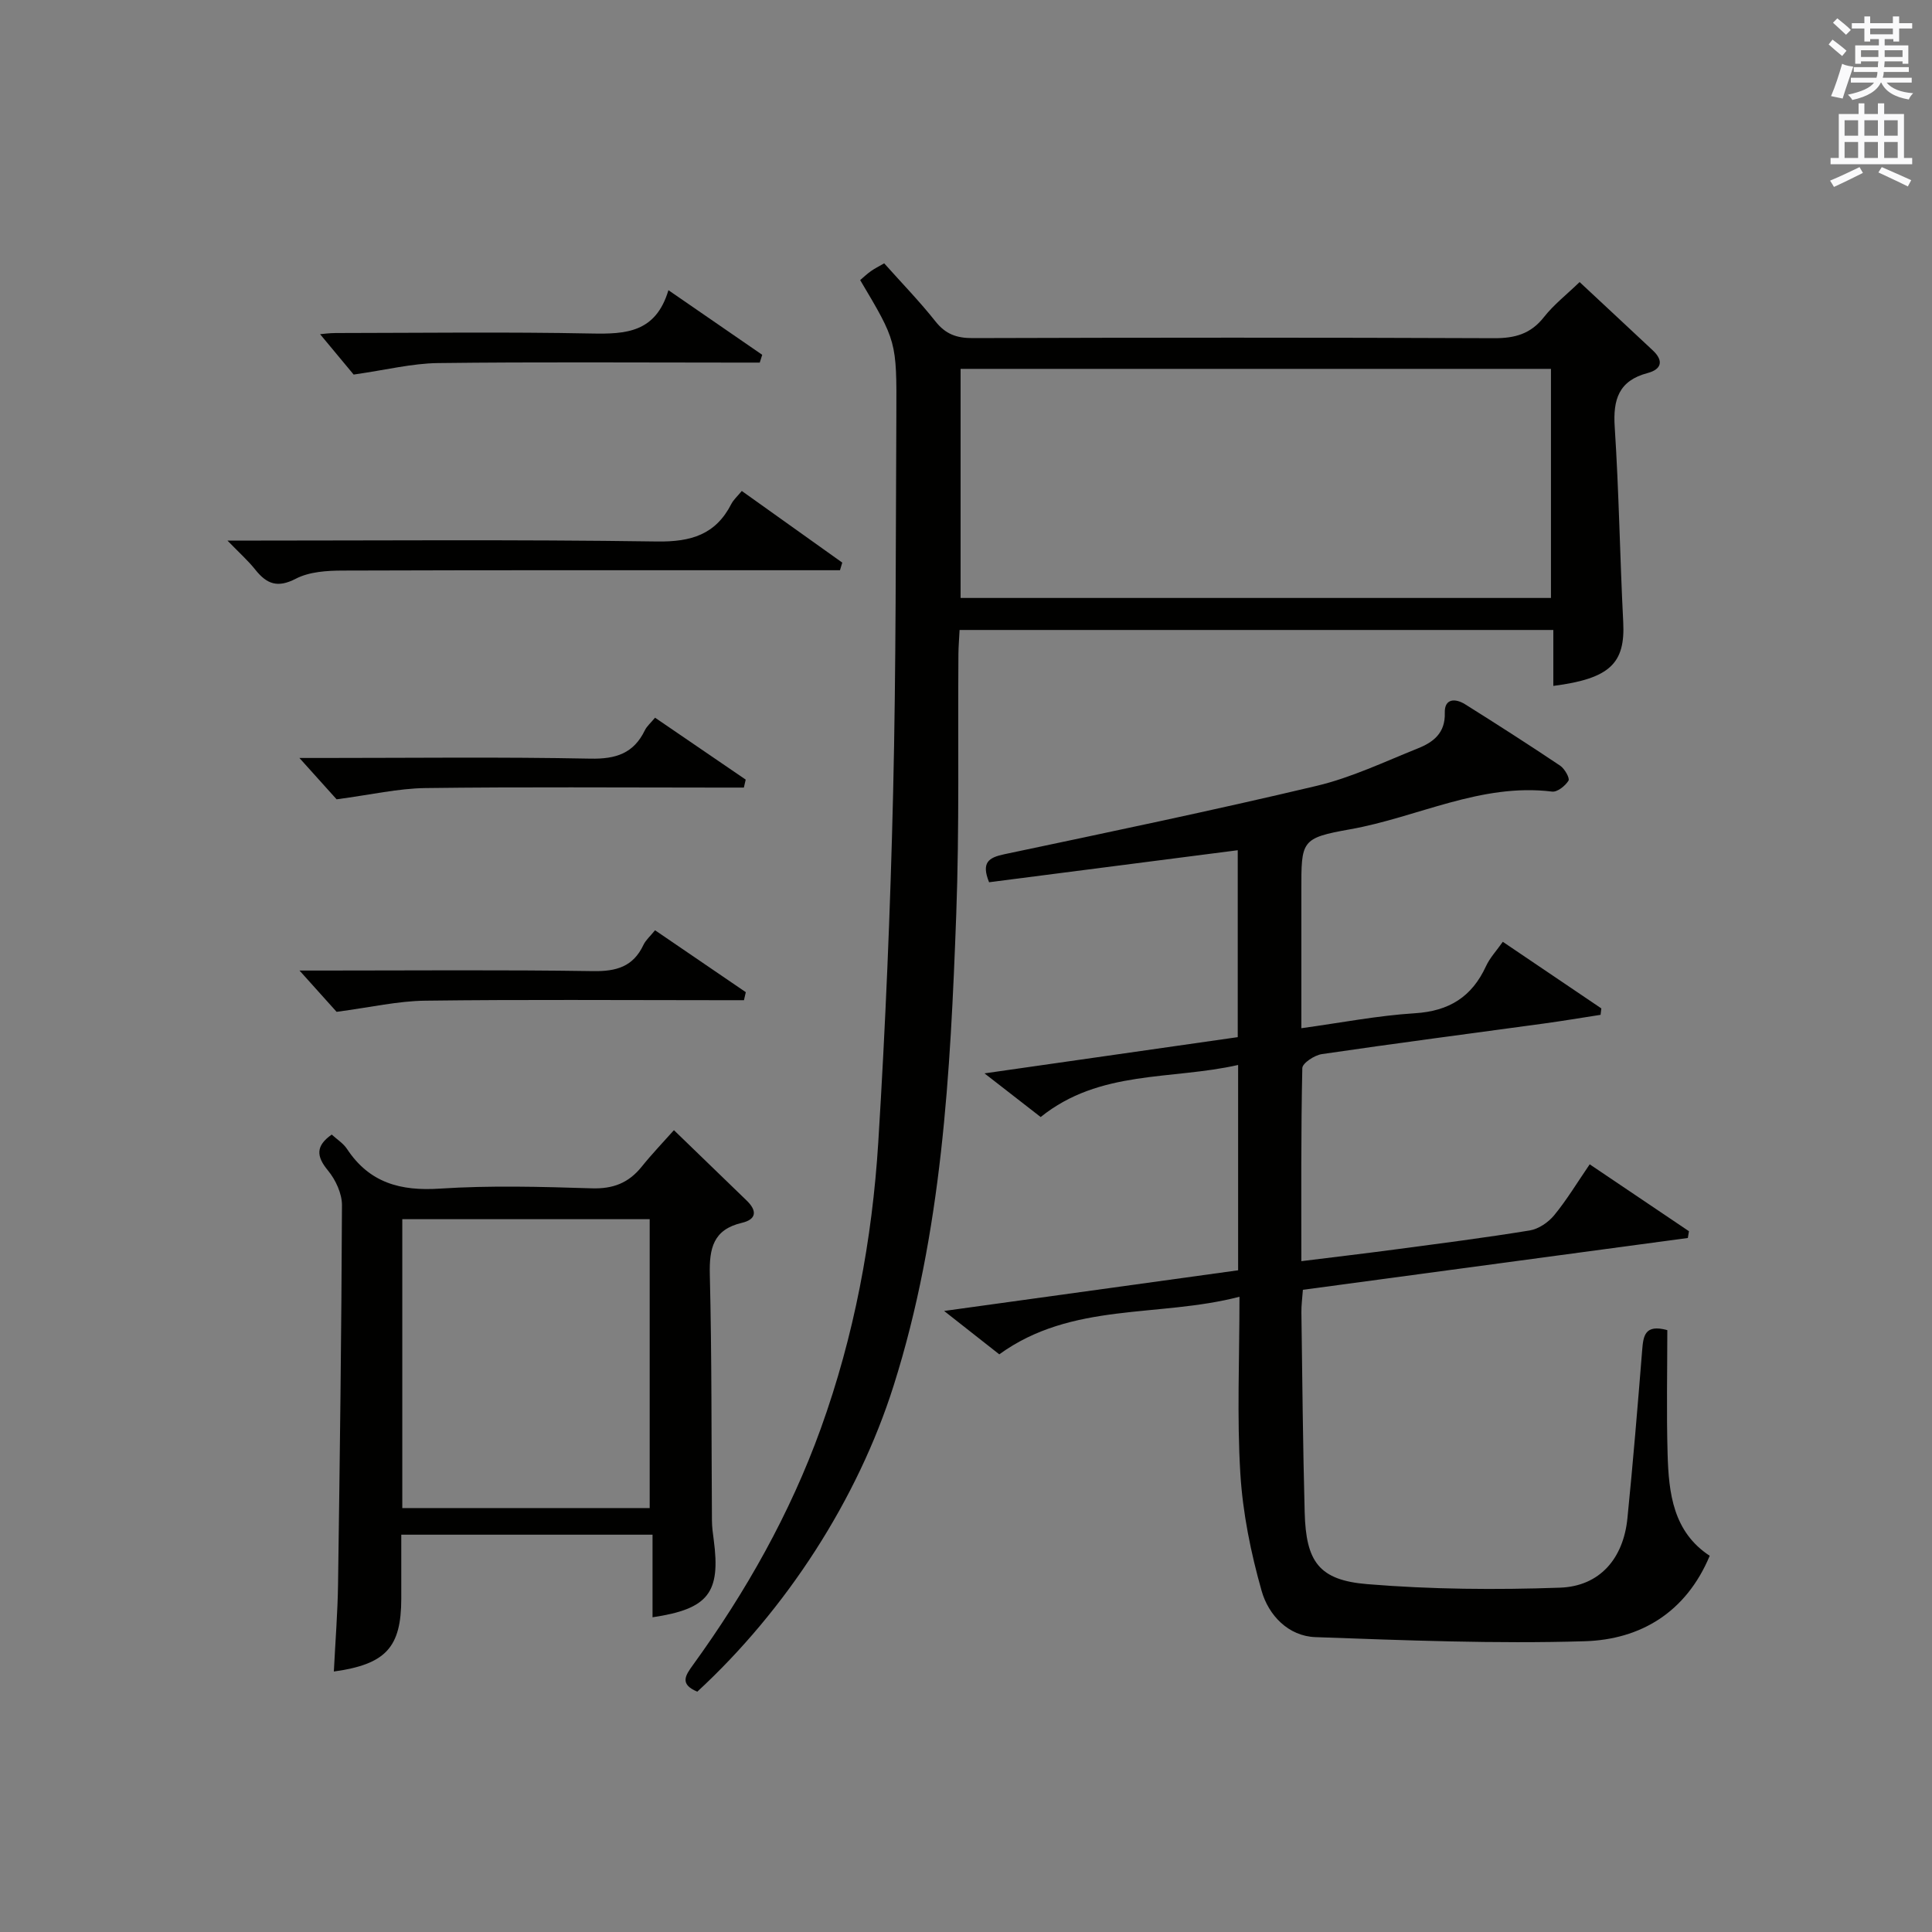
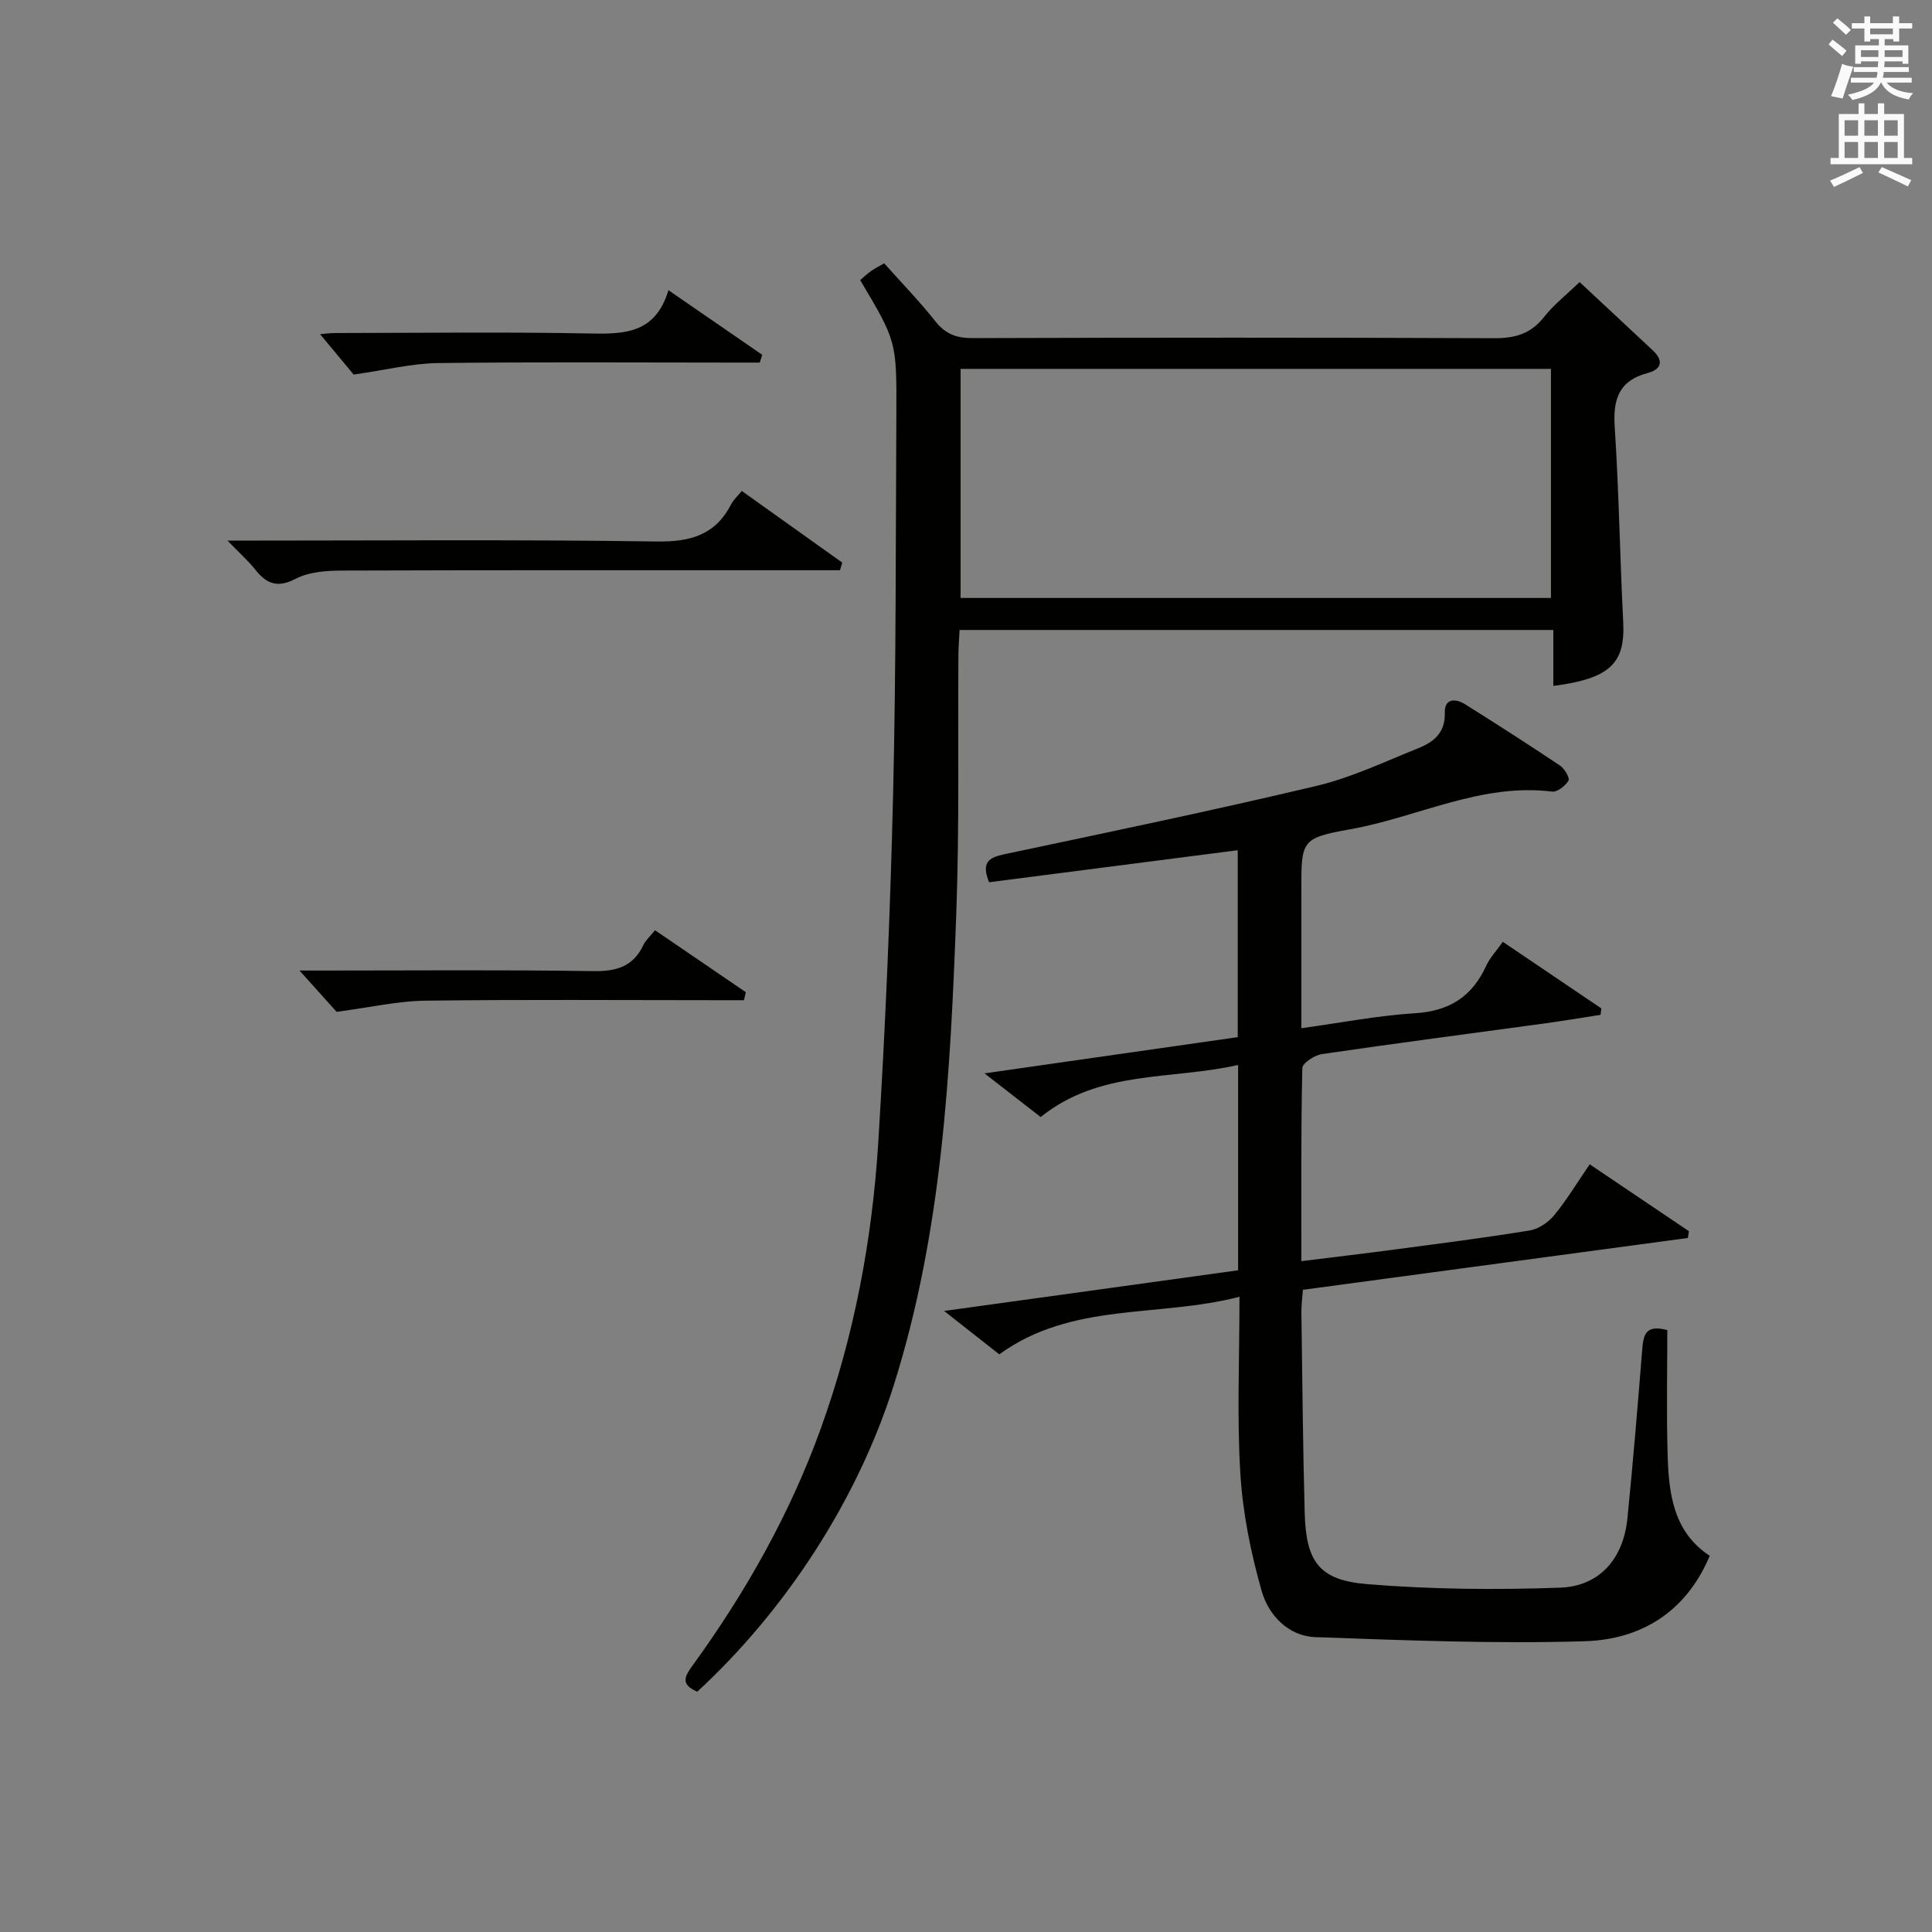
<svg xmlns="http://www.w3.org/2000/svg" version="1.1" id="漢-ZDIC-典" x="0px" y="0px" viewBox="0 0 400 400" style="enable-background:new 0 0 400 400;" xml:space="preserve">
  <rect x="0" y="0" width="400" height="400" fill="#808080" stroke="none" />
  <style type="text/css">
	.st1{fill:#010100;}
	.st2{fill:#fafafb;}
</style>
  <g>
    <path class="st1" d="M269.43,261.11c6.93-0.86,13.32-1.61,19.69-2.46c9.21-1.23,18.44-2.4,27.6-3.9c1.84-0.3,3.85-1.68,5.06-3.15   c2.61-3.18,4.75-6.74,7.35-10.54c7,4.72,13.77,9.29,20.55,13.85c-0.08,0.47-0.16,0.93-0.23,1.4c-26.48,3.56-52.95,7.13-79.7,10.73   c-0.13,1.78-0.33,3.23-0.31,4.67c0.19,13.81,0.31,27.62,0.68,41.42c0.27,10.19,2.93,14.03,12.96,14.85   c13.24,1.09,26.61,1.2,39.9,0.73c8.24-0.29,13.13-6.04,13.96-14.36c1.16-11.57,2.12-23.16,3.05-34.76c0.24-2.96,0.5-5.5,5.21-4.2   c0,8.42-0.19,17.06,0.06,25.68c0.23,8.09,1.15,16.08,8.72,21.04c-4.91,11.73-14.34,17.34-25.87,17.69   c-18.56,0.56-37.18-0.19-55.76-0.85c-5.64-0.2-9.72-4.56-11.14-9.56c-2.24-7.89-3.91-16.12-4.41-24.29   c-0.72-11.76-0.18-23.6-0.18-36.62c-16.82,4.37-34.66,1.01-49.73,11.92c-3.38-2.66-7.01-5.52-11.42-8.98   c20.81-2.88,40.73-5.64,60.87-8.42c0-14.16,0-27.91,0-42.51c-13.9,3.15-28.65,0.94-40.88,10.78c-3.54-2.75-7.14-5.55-11.63-9.04   c18.11-2.59,35.11-5.02,52.43-7.5c0-12.9,0-25.62,0-38.7c-17.35,2.24-34.42,4.44-51.48,6.63c-1.65-4.08-0.12-5.11,3.16-5.8   c21.59-4.56,43.2-9.06,64.67-14.16c7.2-1.71,14.04-4.99,20.96-7.76c3.17-1.27,5.69-3.16,5.56-7.36c-0.09-3,2.18-3.03,4.2-1.77   c6.62,4.15,13.2,8.37,19.69,12.72c0.92,0.62,2.03,2.58,1.72,3.1c-0.67,1.08-2.32,2.4-3.4,2.26c-14.77-1.82-27.84,5.32-41.78,7.8   c-10.23,1.82-10.13,2.36-10.13,12.69c0,9.3,0,18.61,0,28.5c8.21-1.13,15.84-2.62,23.53-3.1c7.06-0.44,11.77-3.39,14.69-9.72   c0.8-1.75,2.2-3.23,3.49-5.07c7.05,4.77,13.72,9.28,20.4,13.79c-0.05,0.44-0.11,0.89-0.16,1.33c-3.94,0.61-7.86,1.27-11.81,1.81   c-15.3,2.09-30.61,4.08-45.89,6.32c-1.52,0.22-4.03,1.87-4.05,2.9C269.34,234.26,269.43,247.4,269.43,261.11z" />
    <path class="st1" d="M144.37,350.24c-3.75-1.55-2.43-3.4-0.93-5.48c10.98-15.16,20.12-31.33,26.49-48.98c6.92-19.18,10.65-39.07,11.91-59.33   c1.49-24.06,2.5-48.16,3.07-72.26c0.62-26.13,0.53-52.28,0.67-78.42c0.08-15.14,0.01-15.14-7.49-27.78   c0.71-0.6,1.42-1.29,2.22-1.85c0.79-0.56,1.66-0.99,2.75-1.62c3.66,4.1,7.36,7.91,10.64,12.05c2.08,2.62,4.38,3.44,7.65,3.43   c35.99-0.11,71.98-0.13,107.97,0.02c4.31,0.02,7.59-0.87,10.33-4.36c2.03-2.58,4.7-4.66,7.39-7.26   c4.99,4.66,10.09,9.39,15.16,14.15c2.27,2.13,1.83,3.91-1.07,4.68c-5.97,1.58-7.2,5.45-6.82,11.18c0.88,13.43,1.07,26.9,1.76,40.35   c0.44,8.54-2.68,11.73-14.47,13.25c0-2,0-3.89,0-5.79c0-1.81,0-3.62,0-5.79c-41.14,0-81.84,0-122.93,0   c-0.08,1.68-0.22,3.31-0.24,4.93c-0.13,17.99,0.21,36-0.45,53.97c-1.21,32.89-2.92,65.8-12.95,97.51   C177.55,310.5,162.75,333.28,144.37,350.24z M321.11,123.8c0-16.14,0-31.81,0-47.43c-41.04,0-81.6,0-122.23,0   c0,15.98,0,31.65,0,47.43C239.81,123.8,280.26,123.8,321.11,123.8z" />
-     <path class="st1" d="M69.12,346.07c0.31-6.27,0.79-12.21,0.87-18.15c0.37-26.13,0.71-52.26,0.81-78.39c0.01-2.42-1.31-5.26-2.89-7.18   c-2.45-2.96-2.57-5.1,0.77-7.45c1.05,0.97,2.39,1.8,3.18,3c4.63,7,11.06,8.73,19.2,8.19c10.45-0.68,20.98-0.39,31.46-0.06   c4.41,0.14,7.62-1.11,10.32-4.46c2.18-2.71,4.6-5.23,6.69-7.58c5.5,5.32,10.28,9.94,15.06,14.57c2.15,2.08,2.11,3.89-1.01,4.62   c-5.92,1.39-6.75,5.28-6.62,10.71c0.42,16.98,0.32,33.97,0.44,50.95c0.01,1.32,0.19,2.65,0.37,3.96   c1.46,10.96-1.09,14.32-12.67,16.04c0-5.62,0-11.18,0-17.1c-17.56,0-34.6,0-52.02,0c0,4.65,0,8.96,0,13.27   C83.06,341.05,79.92,344.57,69.12,346.07z M83.29,312.23c17.26,0,34.28,0,51.22,0c0-20.22,0-40.08,0-59.81   c-17.31,0-34.19,0-51.22,0C83.29,272.49,83.29,292.22,83.29,312.23z" />
    <path class="st1" d="M47.1,111.93c30.39,0,59.67-0.25,88.94,0.18c7.05,0.1,12.14-1.43,15.39-7.8c0.44-0.85,1.22-1.53,2.15-2.66   c7.02,5.01,13.91,9.92,20.8,14.83c-0.16,0.53-0.31,1.06-0.47,1.58c-2.22,0-4.43,0-6.65,0c-32.11,0-64.23-0.04-96.34,0.07   c-3.25,0.01-6.88,0.24-9.66,1.68c-3.79,1.97-6.02,1.12-8.39-1.85C51.37,116.07,49.53,114.44,47.1,111.93z" />
    <path class="st1" d="M138.39,60.08c7.09,4.89,13.26,9.14,19.42,13.38c-0.17,0.54-0.34,1.07-0.51,1.61c-1.9,0-3.81,0-5.71,0   c-20.31,0-40.63-0.15-60.94,0.1c-5.34,0.07-10.66,1.41-17.43,2.38c-1.59-1.92-4.33-5.21-6.95-8.36c0.52-0.04,1.89-0.24,3.27-0.24   c17.65-0.02,35.3-0.25,52.94,0.1C129.58,69.19,135.78,68.86,138.39,60.08z" />
-     <path class="st1" d="M69.69,165.49c-1.58-1.76-4.35-4.83-7.7-8.56c1.83,0,3.35,0,4.86,0c18.47,0,36.95-0.23,55.42,0.14   c5.26,0.1,8.92-1.09,11.24-5.87c0.42-0.86,1.22-1.53,2.11-2.61c6.33,4.32,12.55,8.57,18.77,12.82c-0.13,0.55-0.25,1.1-0.38,1.65   c-1.85,0-3.7,0-5.55,0c-20.14,0-40.28-0.16-60.41,0.1C82.41,163.24,76.78,164.55,69.69,165.49z" />
    <path class="st1" d="M69.69,209.49c-1.57-1.75-4.34-4.83-7.68-8.55c1.81,0,3.33,0,4.84,0c18.64,0,37.28-0.17,55.92,0.12   c4.84,0.08,8.32-0.91,10.45-5.43c0.48-1.01,1.41-1.8,2.4-3.03c6.35,4.33,12.57,8.57,18.79,12.82c-0.13,0.55-0.26,1.11-0.38,1.66   c-1.85,0-3.7,0-5.55,0c-20.14,0-40.28-0.16-60.41,0.1C82.42,207.24,76.79,208.55,69.69,209.49z" />
    <path class="st2" d="M378.6,9.2l0.8-1c0.9,0.7,1.9,1.4,2.9,2.3l-0.9,1.1C380.3,10.7,379.4,9.9,378.6,9.2z M379.1,19.9   c0.9-2.1,1.6-4.3,2.3-6.7c0.4,0.2,0.8,0.4,2.3,0.6c-0.7,2.1-1.5,4.3-2.2,6.6L379.1,19.9z M379.5,4.7l0.9-0.9c1,0.8,2,1.6,2.8,2.4   l-1,1C381.2,6.3,380.3,5.4,379.5,4.7z M392,3.4h1.2v1.4h2.7v1.1h-2.7v2.7H392V8.1h-1.8v1.3h4.9v3.8h-1.2v-0.5h-3.7   c0,0.4-0.1,0.9-0.1,1.2h5.1v1H390c0,0.5-0.1,0.9-0.2,1.2h6v1h-5.2c1.1,1.3,2.9,2,5.5,2.2c-0.4,0.4-0.7,0.8-0.9,1.3   c-2.9-0.5-4.8-1.6-5.7-3.5h-0.1c-0.8,1.7-2.7,2.9-5.9,3.6c-0.2-0.4-0.6-0.8-0.9-1.1c2.8-0.6,4.6-1.4,5.4-2.5h-4.8v-1h5.3   c0.1-0.3,0.2-0.7,0.2-1.2h-4.9v-1h5c0-0.4,0-0.8,0.1-1.2h-3.6v0.5h-1.2V9.4h4.9V8.1h-1.8v0.5H386V5.9h-2.6V4.8h2.6V3.4h1.2v1.4h4.7   V3.4z M385.3,11.8h3.6c0-0.4,0-0.9,0-1.4h-3.6V11.8z M387.2,7.1h4.7V5.9h-4.7V7.1z M393.9,10.4h-3.7c0,0.5,0,1,0,1.4h3.7V10.4z" />
    <path class="st2" d="M384.7,21.4h1.3v2.2h2.8v-2.2h1.3v2.2h4.1v9.1h1.7V34h-16.9v-1.3h1.7v-9.1h4.1V21.4z M385,34.6l0.7,1.2   c-1.8,0.9-3.8,1.9-6,2.9c-0.2-0.4-0.5-0.8-0.8-1.3C381.3,36.4,383.3,35.4,385,34.6z M381.9,28.1h2.8v-3.2h-2.8V28.1z M381.9,32.7   h2.8v-3.3h-2.8V32.7z M386,28.1h2.8v-3.2H386V28.1z M386,32.7h2.8v-3.3H386V32.7z M389.6,34.6c2.1,0.9,4.1,1.8,6.1,2.7l-0.7,1.3   c-2.2-1.1-4.2-2-6.1-2.9L389.6,34.6z M392.9,24.9h-2.8v3.2h2.8V24.9z M390.1,32.7h2.8v-3.3h-2.8V32.7z" />
  </g>
</svg>